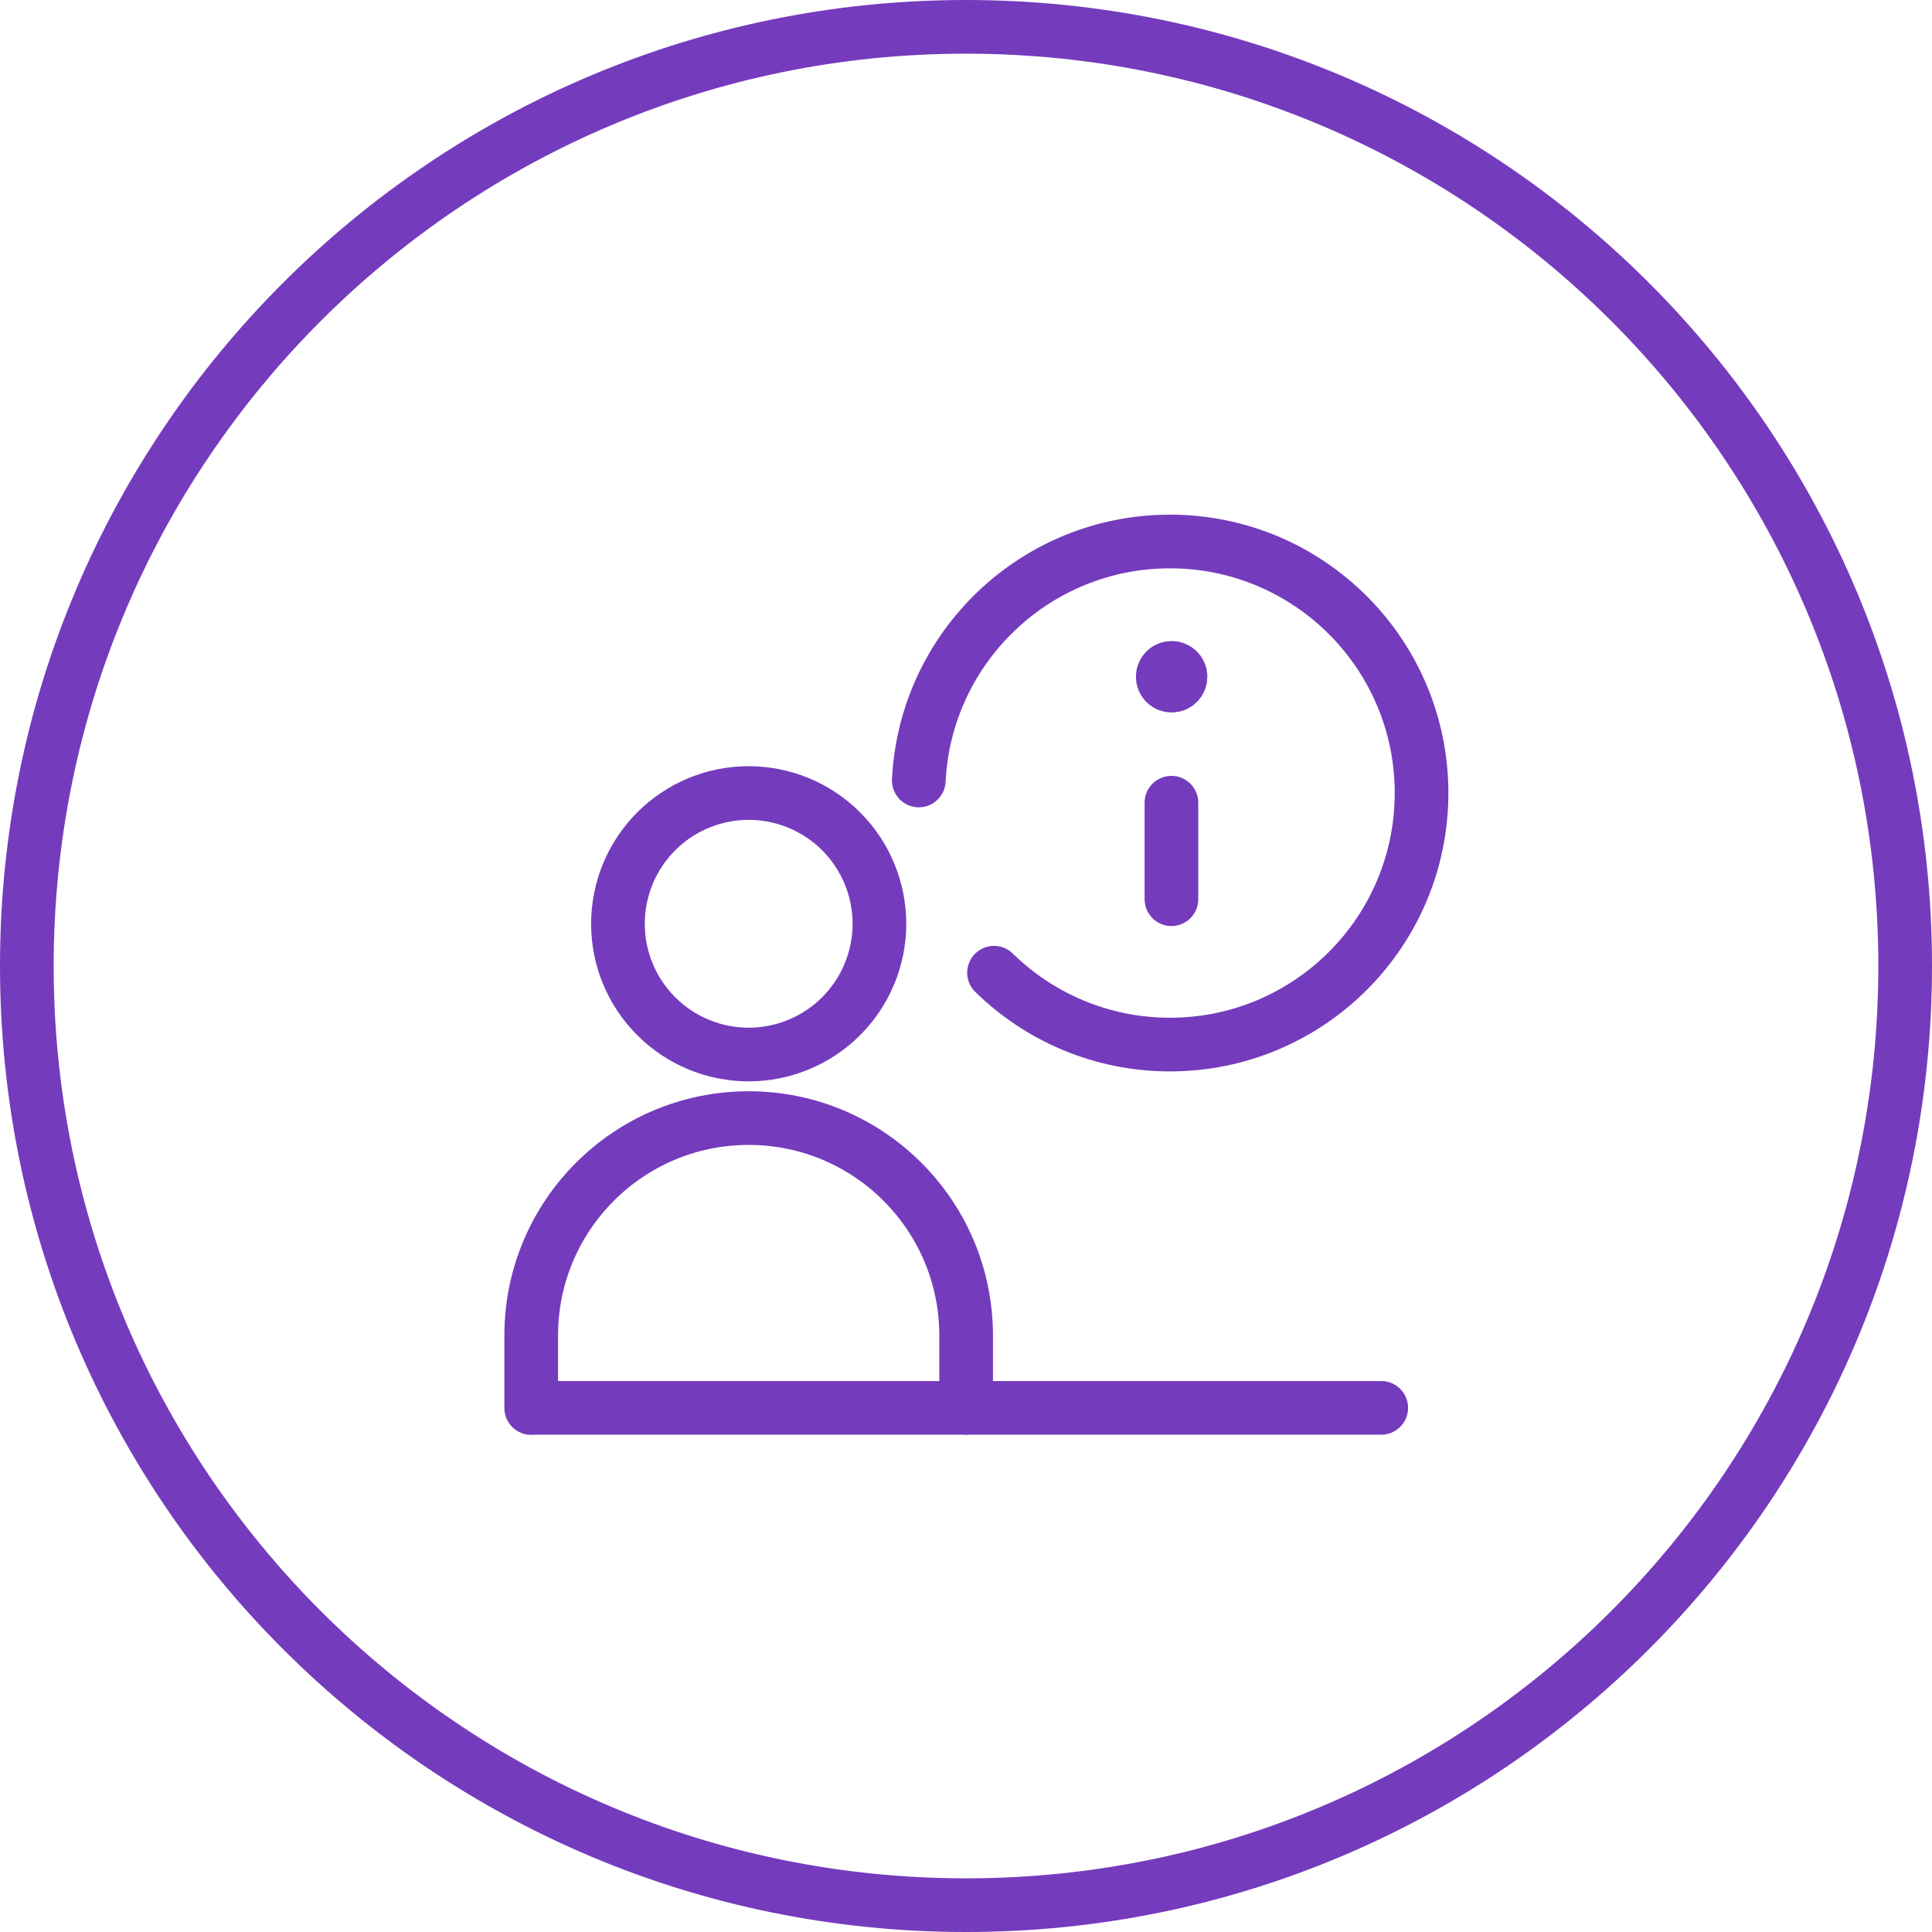
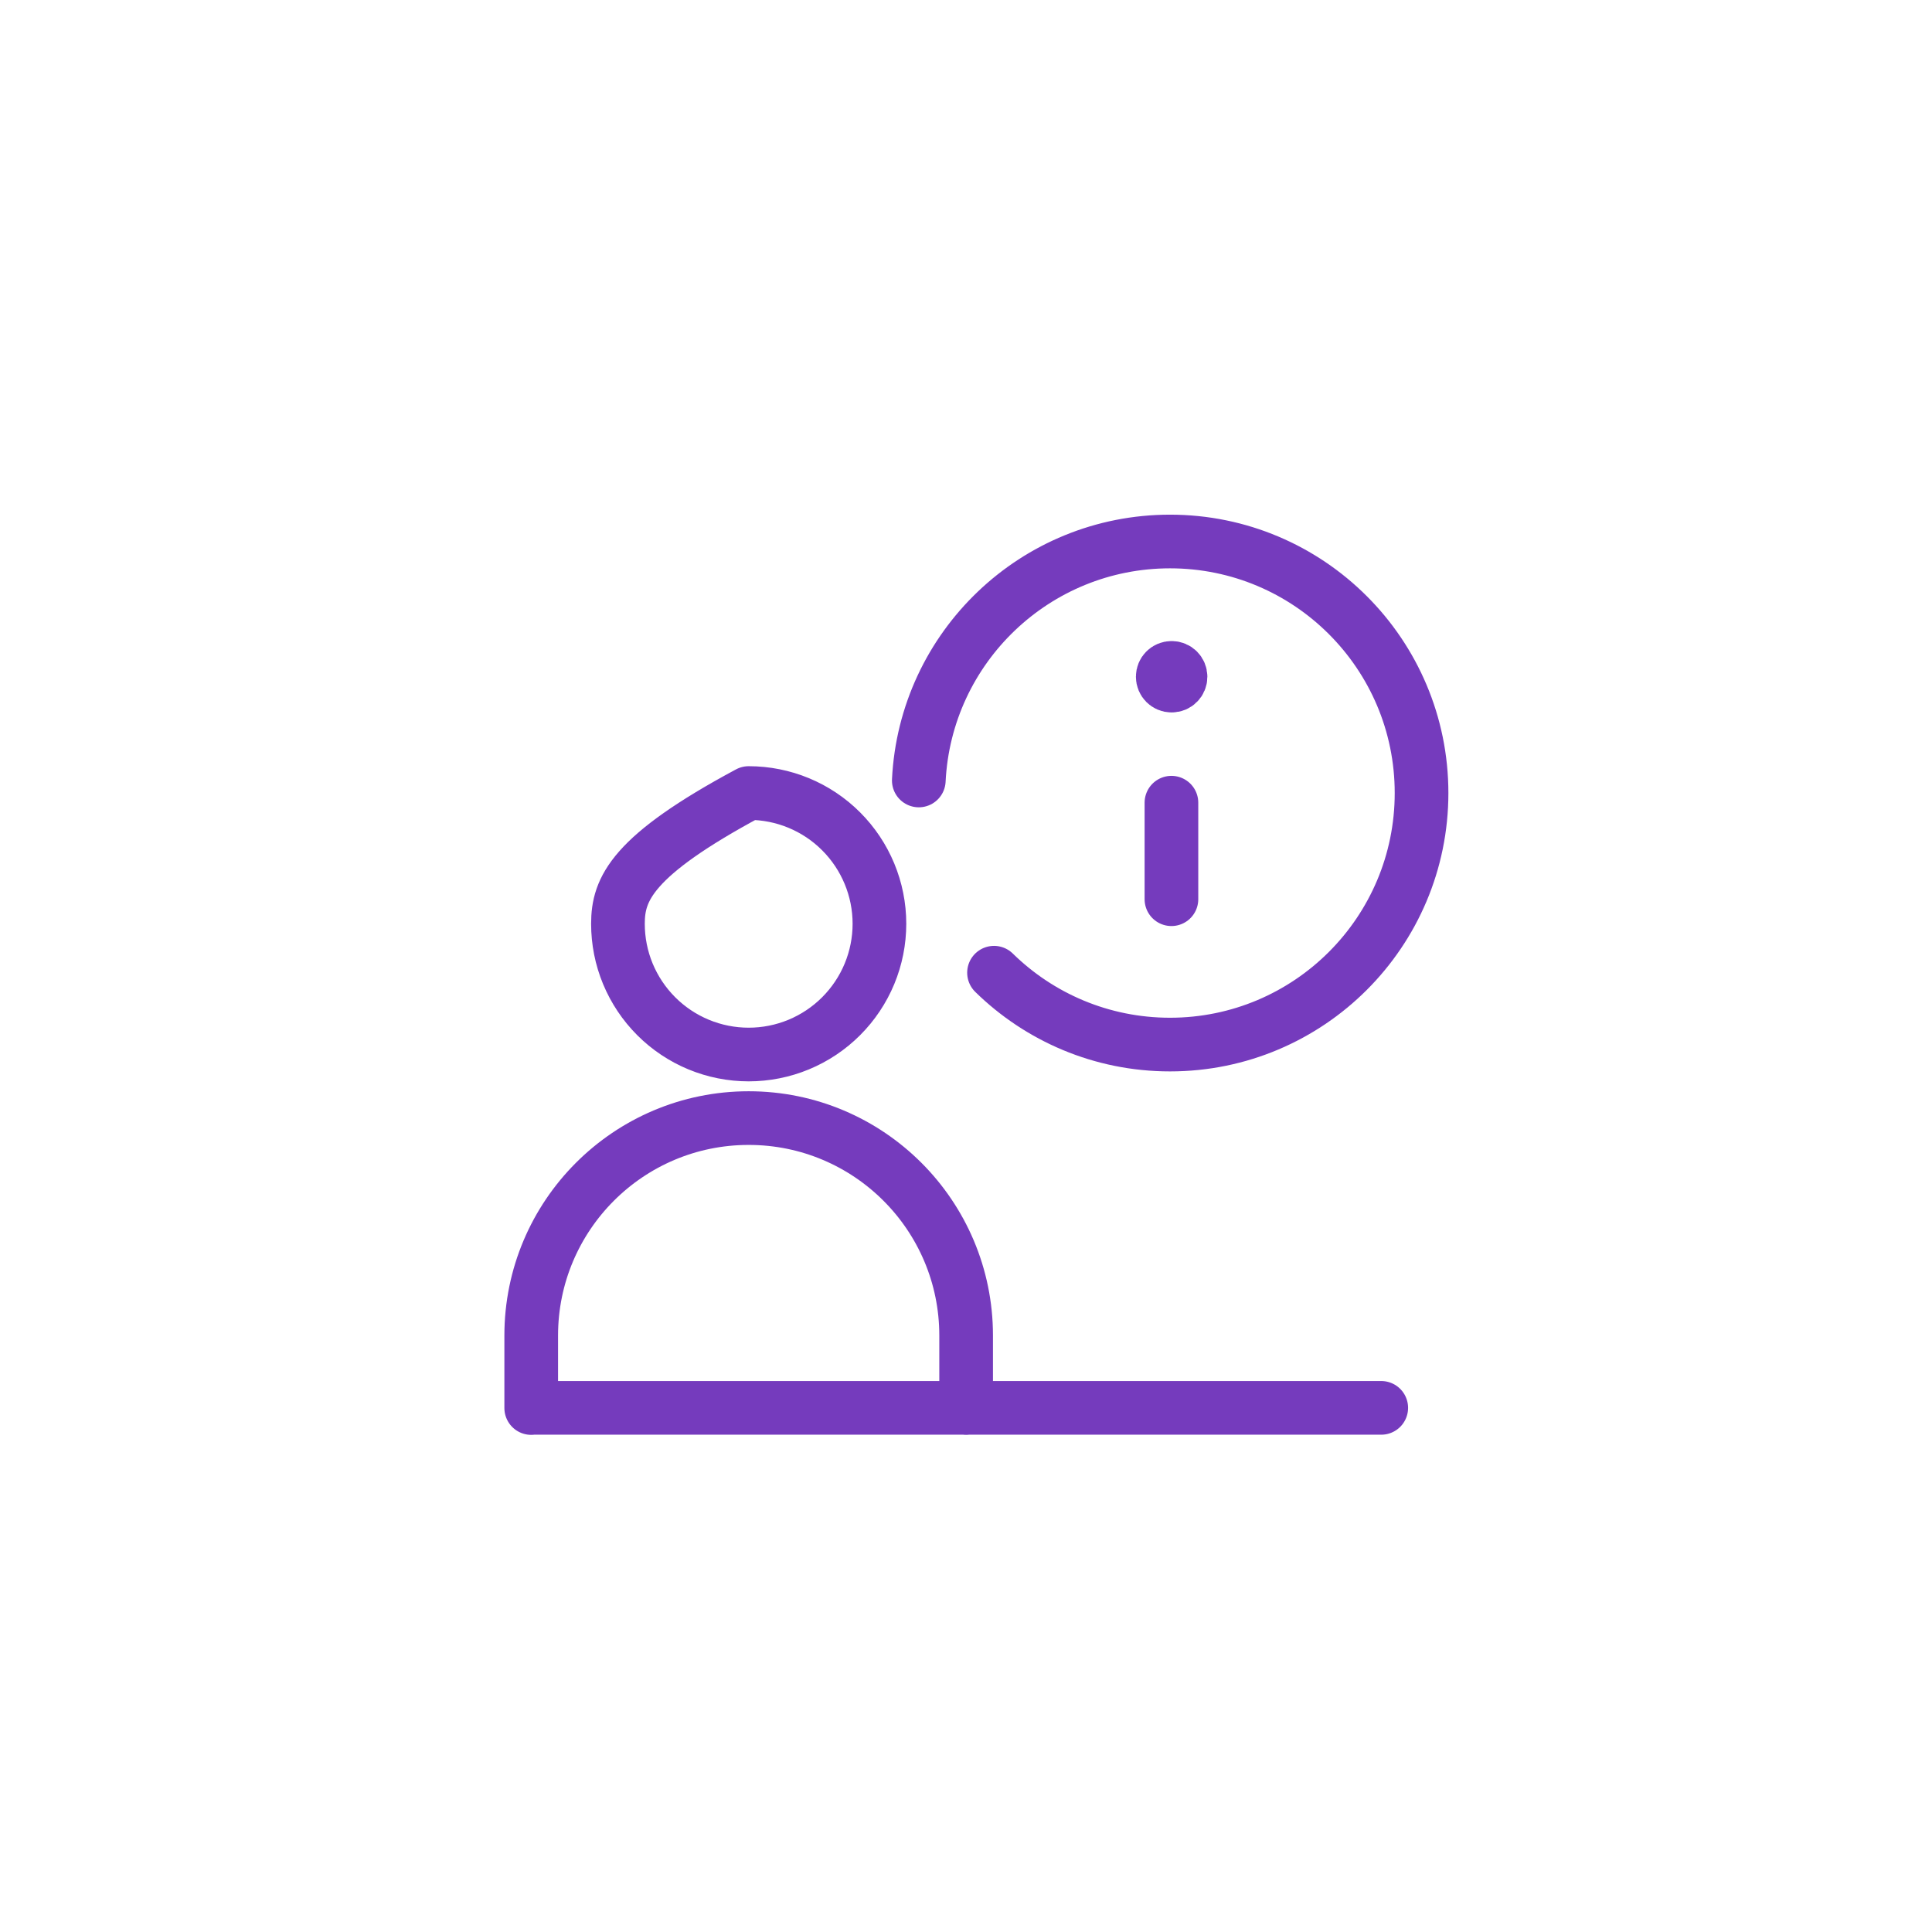
<svg xmlns="http://www.w3.org/2000/svg" width="72" height="72" viewBox="0 0 72 72" fill="none">
  <g clip-path="url(#clip0_11810_172882)">
-     <path d="M43.659 25.55C43.478 25.55 43.332 25.402 43.332 25.22C43.332 25.038 43.478 24.891 43.659 24.891M43.668 25.55C43.849 25.55 43.995 25.402 43.995 25.22C43.995 25.038 43.849 24.891 43.668 24.891M43.656 29.914L43.656 33.511M19.801 52.467H51.475M19.797 52.473V49.772C19.797 45.296 23.425 41.668 27.901 41.668C32.377 41.668 36.005 45.296 36.005 49.772V52.473M37.044 36.25C38.734 37.907 41.05 38.928 43.603 38.928C48.78 38.928 52.977 34.731 52.977 29.554C52.977 24.377 48.78 20.18 43.603 20.18C38.583 20.18 34.484 24.126 34.241 29.086M23.029 34.426C23.029 35.066 23.154 35.7 23.399 36.291C23.644 36.882 24.003 37.419 24.456 37.872C24.908 38.324 25.445 38.683 26.036 38.928C26.628 39.173 27.261 39.299 27.901 39.299C28.541 39.299 29.174 39.173 29.766 38.928C30.357 38.683 30.894 38.324 31.346 37.872C31.799 37.419 32.158 36.882 32.403 36.291C32.648 35.7 32.774 35.066 32.774 34.426C32.774 33.134 32.26 31.895 31.346 30.981C30.433 30.067 29.193 29.554 27.901 29.554C26.609 29.554 25.369 30.067 24.456 30.981C23.542 31.895 23.029 33.134 23.029 34.426Z" stroke="#753BBD" stroke-width="2" stroke-linecap="round" stroke-linejoin="round" />
-     <path fill-rule="evenodd" clip-rule="evenodd" d="M36 70C54.778 70 70 54.778 70 36C70 17.222 54.778 2 36 2C17.222 2 2 17.222 2 36C2 54.778 17.222 70 36 70ZM36 72C55.882 72 72 55.882 72 36C72 16.118 55.882 0 36 0C16.118 0 0 16.118 0 36C0 55.882 16.118 72 36 72Z" fill="#753BBD" />
+     <path d="M43.659 25.55C43.478 25.55 43.332 25.402 43.332 25.22C43.332 25.038 43.478 24.891 43.659 24.891M43.668 25.55C43.849 25.55 43.995 25.402 43.995 25.22C43.995 25.038 43.849 24.891 43.668 24.891M43.656 29.914L43.656 33.511M19.801 52.467H51.475M19.797 52.473V49.772C19.797 45.296 23.425 41.668 27.901 41.668C32.377 41.668 36.005 45.296 36.005 49.772V52.473M37.044 36.25C38.734 37.907 41.05 38.928 43.603 38.928C48.78 38.928 52.977 34.731 52.977 29.554C52.977 24.377 48.78 20.18 43.603 20.18C38.583 20.18 34.484 24.126 34.241 29.086M23.029 34.426C23.029 35.066 23.154 35.7 23.399 36.291C23.644 36.882 24.003 37.419 24.456 37.872C24.908 38.324 25.445 38.683 26.036 38.928C26.628 39.173 27.261 39.299 27.901 39.299C28.541 39.299 29.174 39.173 29.766 38.928C30.357 38.683 30.894 38.324 31.346 37.872C31.799 37.419 32.158 36.882 32.403 36.291C32.648 35.7 32.774 35.066 32.774 34.426C32.774 33.134 32.26 31.895 31.346 30.981C30.433 30.067 29.193 29.554 27.901 29.554C23.542 31.895 23.029 33.134 23.029 34.426Z" stroke="#753BBD" stroke-width="2" stroke-linecap="round" stroke-linejoin="round" />
  </g>
  <defs>
    <clipPath id="clip0_11810_172882">
      <rect width="72" height="72" fill="white" />
    </clipPath>
  </defs>
</svg>